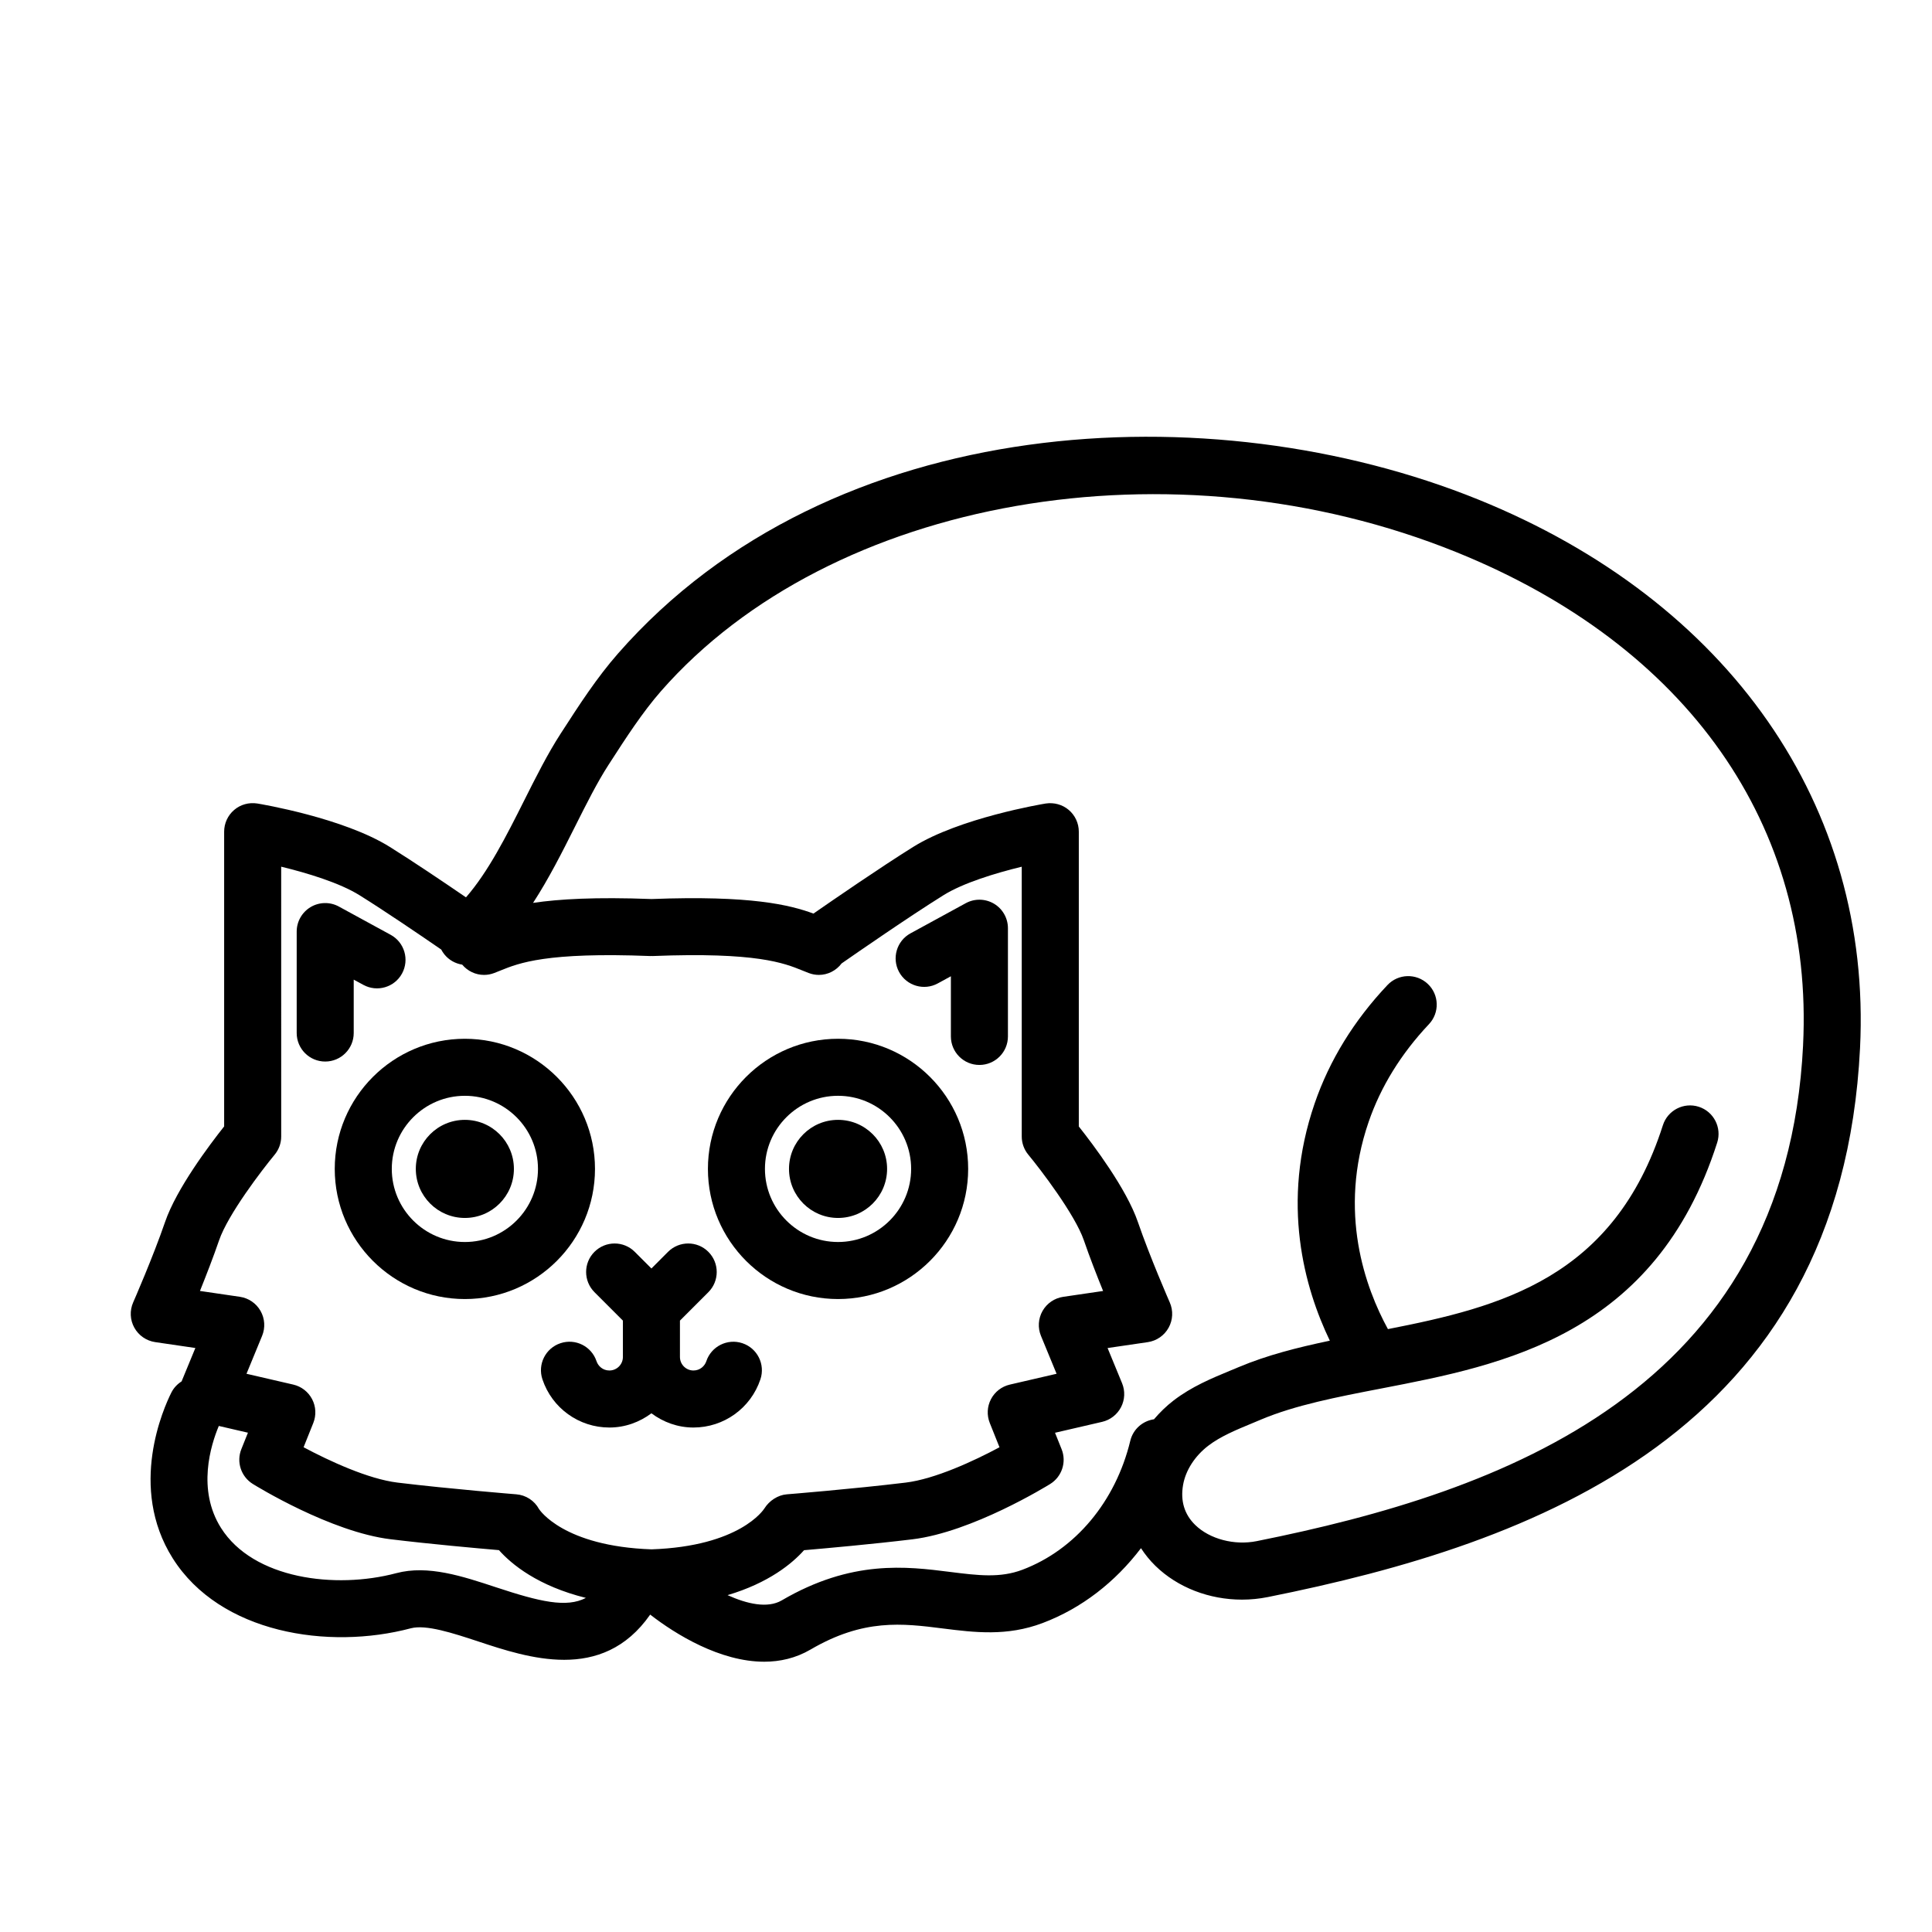
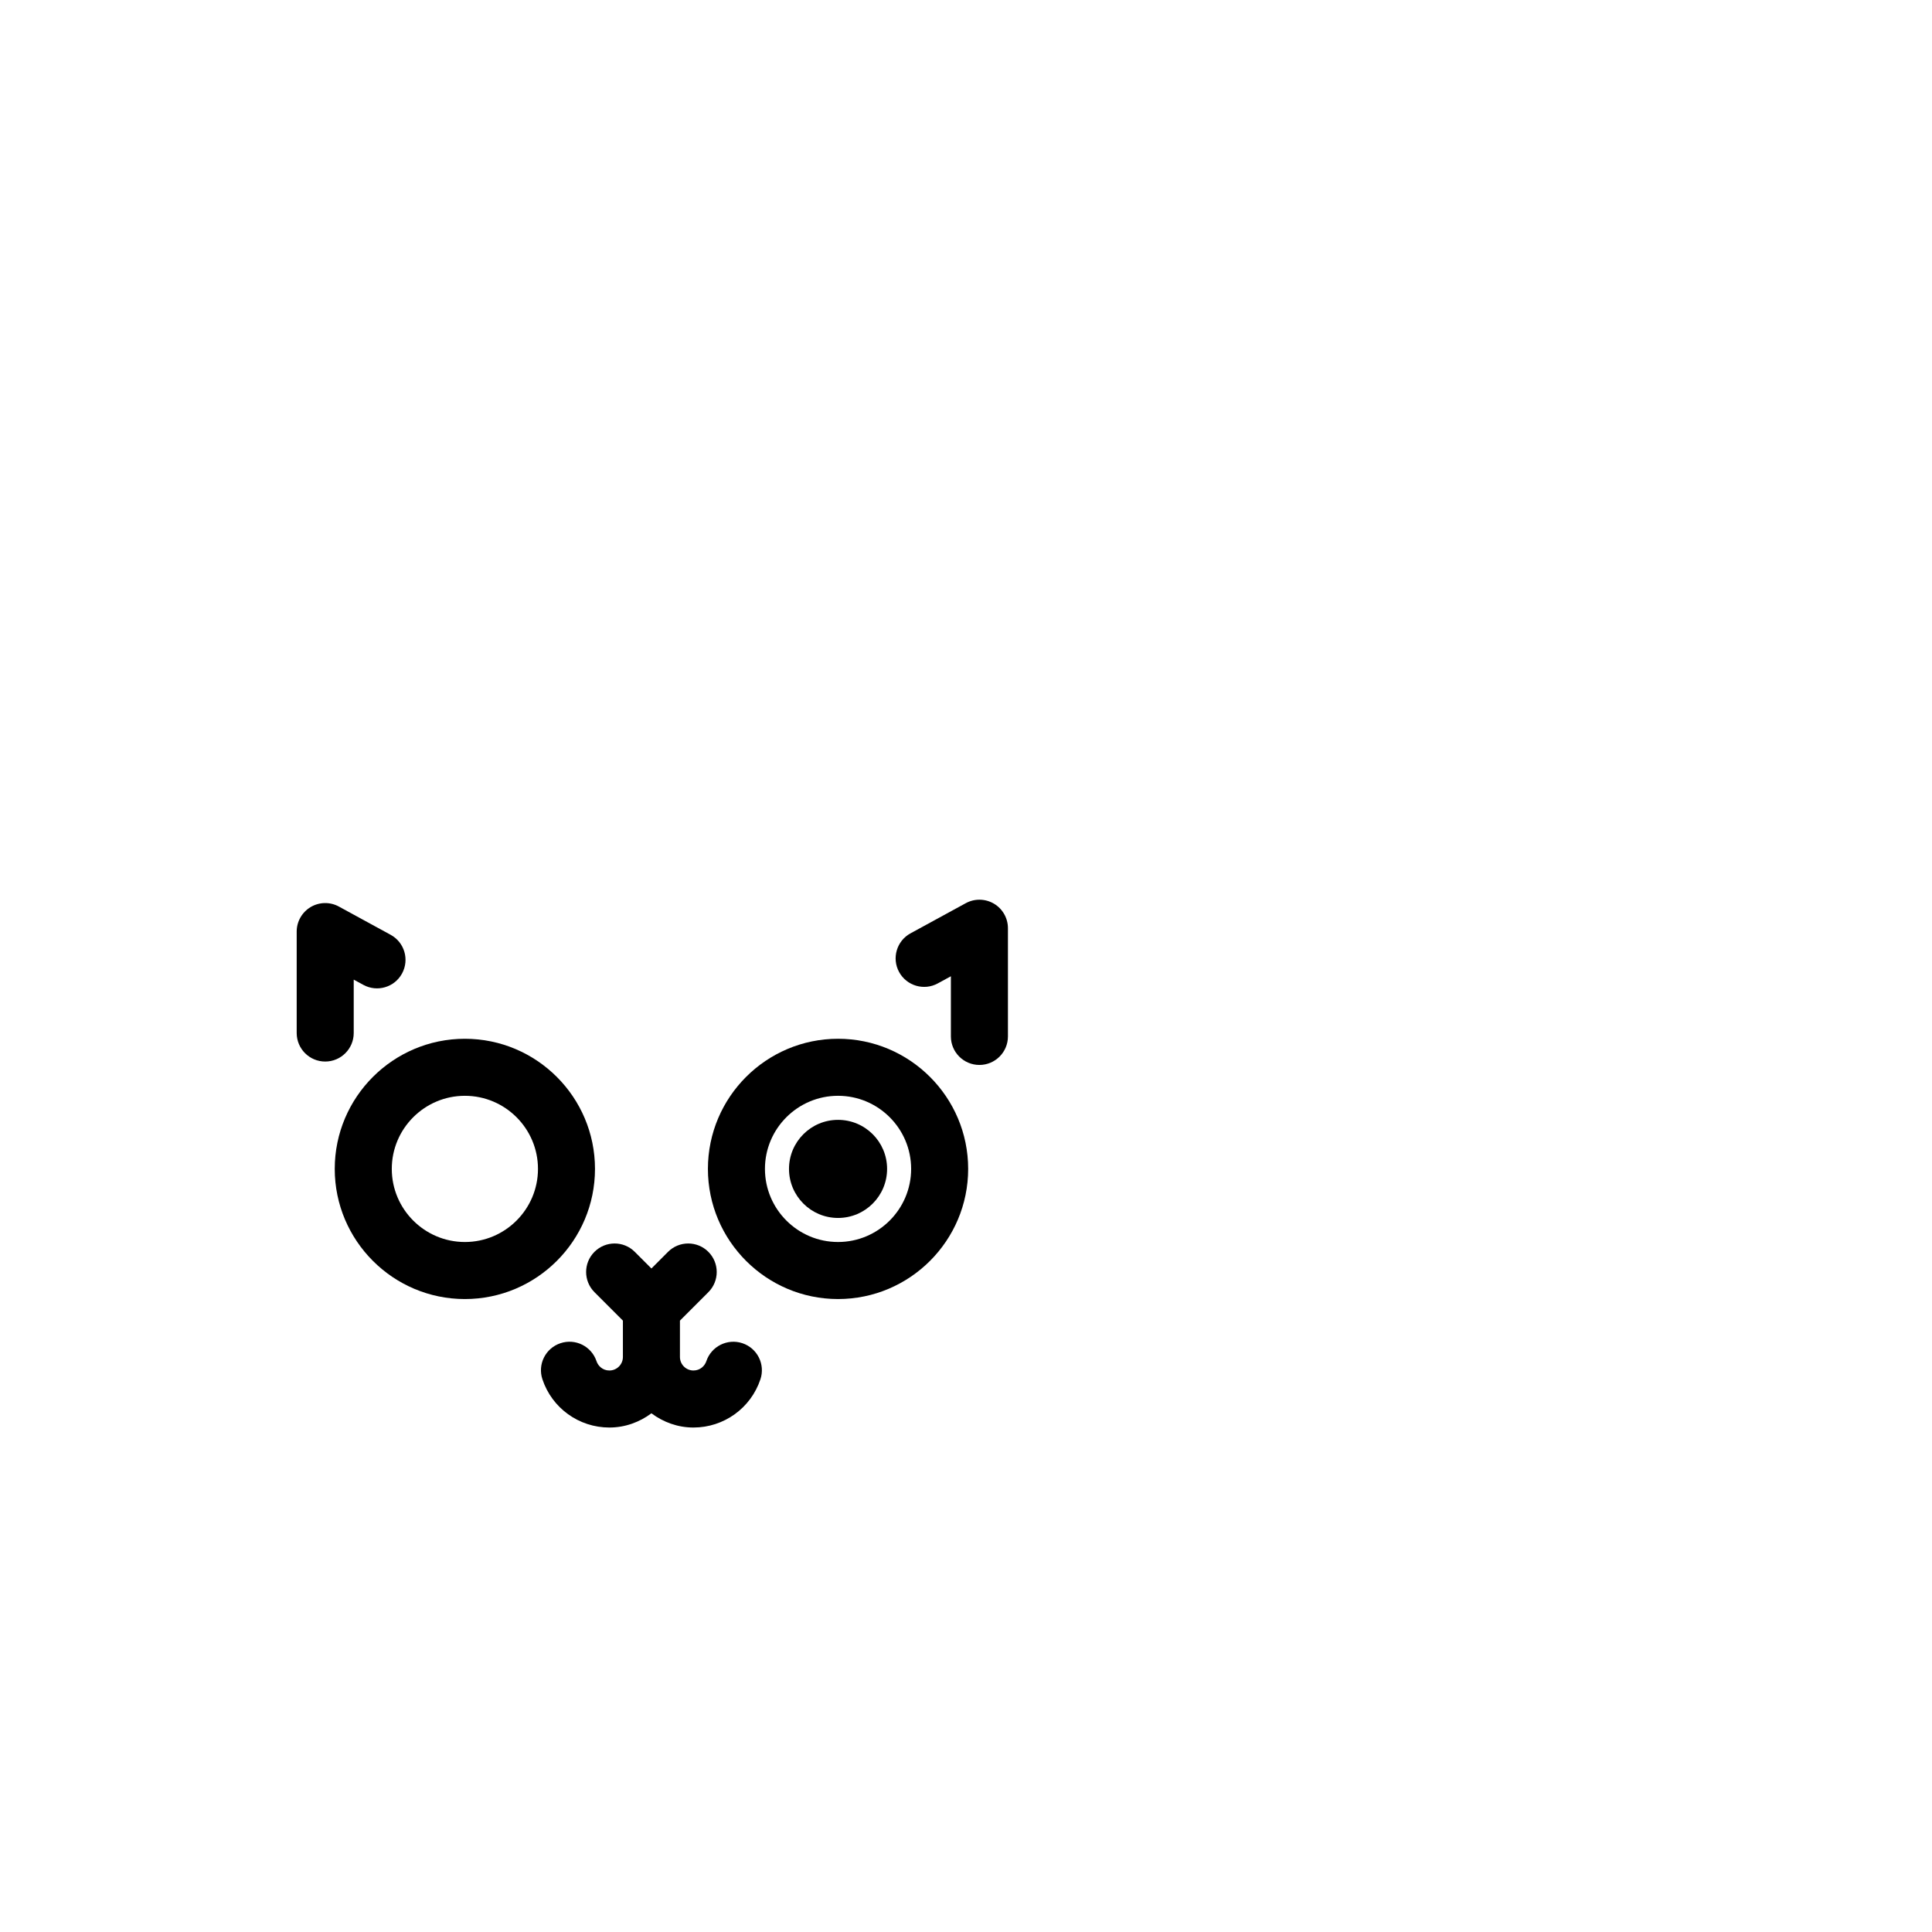
<svg xmlns="http://www.w3.org/2000/svg" fill="#000000" width="800px" height="800px" version="1.1" viewBox="144 144 512 512">
  <g>
    <path d="m232.71 453.77c0 19.016 15.469 34.492 34.484 34.492 19.02 0 34.484-15.473 34.484-34.492s-15.469-34.484-34.484-34.484-34.484 15.465-34.484 34.484zm34.488-19.371c10.68 0 19.371 8.691 19.371 19.371 0 10.68-8.691 19.375-19.371 19.375-10.68 0-19.371-8.695-19.371-19.375 0-10.68 8.688-19.371 19.371-19.371z" />
-     <path d="m280.19 453.77c0 7.18-5.816 13-12.996 13-7.18 0-13-5.82-13-13 0-7.18 5.82-12.996 13-12.996 7.18 0 12.996 5.816 12.996 12.996" />
    <path d="m301.54 486.44 7.535 7.535v9.637c0 1.977-1.605 3.582-3.586 3.582-1.789 0-2.996-1.23-3.402-2.449-1.32-3.961-5.586-6.109-9.559-4.781-3.961 1.316-6.102 5.594-4.785 9.551 2.543 7.652 9.68 12.793 17.746 12.793 4.191 0 8.02-1.438 11.145-3.769 3.125 2.336 6.953 3.769 11.141 3.769 8.066 0 15.195-5.144 17.746-12.785 1.32-3.961-0.82-8.242-4.781-9.559-3.949-1.32-8.238 0.82-9.559 4.777-0.406 1.223-1.617 2.453-3.406 2.453-1.977 0-3.582-1.605-3.582-3.582v-9.637l7.535-7.535c2.949-2.953 2.949-7.734 0-10.688s-7.738-2.953-10.691 0l-4.402 4.41-4.41-4.41c-2.953-2.953-7.734-2.953-10.688 0-2.949 2.953-2.941 7.734 0.004 10.688z" />
    <path d="m230.18 425.32c4.176 0 7.559-3.387 7.559-7.559v-14.148l2.551 1.387c3.668 2.004 8.258 0.656 10.254-3.012s0.648-8.258-3.019-10.254l-13.723-7.488c-2.336-1.281-5.18-1.223-7.477 0.133-2.293 1.367-3.699 3.836-3.699 6.5v26.879c0 4.176 3.379 7.562 7.555 7.562z" />
    <path d="m366.09 488.26c19.016 0 34.484-15.473 34.484-34.492s-15.469-34.484-34.484-34.484c-19.02 0-34.484 15.469-34.484 34.484 0 19.02 15.465 34.492 34.484 34.492zm0-53.863c10.68 0 19.371 8.691 19.371 19.371 0 10.68-8.691 19.375-19.371 19.375-10.68 0-19.371-8.695-19.371-19.375 0-10.68 8.688-19.371 19.371-19.371z" />
    <path d="m379.09 453.77c0 7.18-5.82 13-13 13-7.176 0-12.996-5.82-12.996-13 0-7.18 5.82-12.996 12.996-12.996 7.18 0 13 5.816 13 12.996" />
    <path d="m392.53 404.61 3.465-1.891v15.945c0 4.172 3.379 7.559 7.559 7.559 4.176 0 7.559-3.387 7.559-7.559v-28.676c0-2.664-1.406-5.141-3.699-6.5-2.297-1.355-5.133-1.414-7.477-0.133l-14.645 7.992c-3.668 1.996-5.012 6.59-3.019 10.254 2 3.656 6.598 5.016 10.258 3.008z" />
-     <path d="m535.7 276.36c-70.477-28.52-171.41-23.652-227.93 40.844-5.629 6.414-10.305 13.66-14.828 20.66l-0.363 0.555c-3.461 5.356-6.504 11.422-9.73 17.844-4.664 9.301-9.477 18.801-15.359 25.543-6.004-4.109-13.992-9.496-20.203-13.375-12.289-7.68-34.18-11.348-35.105-11.496-2.207-0.344-4.43 0.262-6.117 1.699-1.691 1.438-2.664 3.543-2.664 5.762v78.117c-3.871 4.875-12.629 16.504-15.645 25.293-3.199 9.332-8.414 21.23-8.469 21.352-0.945 2.156-0.836 4.637 0.312 6.695 1.145 2.066 3.184 3.473 5.516 3.82l10.656 1.562-3.648 8.848c-1.117 0.711-2.074 1.691-2.711 2.961-2.023 4.027-11.527 25.066 0.359 43.918 12.531 19.863 41.238 24.375 63.121 18.547 4.035-1.039 11.062 1.254 17.859 3.496 6.57 2.176 14.707 4.867 22.773 4.863 8.262 0 16.438-2.883 22.781-11.984 6.75 5.246 18.531 12.488 30.215 12.488 4.18 0 8.352-0.934 12.27-3.219 14.086-8.238 24.305-6.953 35.125-5.586 8.324 1.043 16.93 2.125 26.375-1.441 10.375-3.914 19.277-10.891 26.082-19.844 1.078 1.664 2.344 3.238 3.824 4.684 5.918 5.769 14.297 8.953 22.938 8.953 2.281 0 4.578-0.223 6.856-0.68 70.406-14.113 151.88-43.402 156.94-145.51 3.176-64.086-34.668-118.43-101.23-145.37zm-333.64 196.34c2.367-6.898 11.43-18.723 14.723-22.695 1.125-1.355 1.738-3.059 1.738-4.82l-0.004-71.504c6.883 1.668 15.496 4.277 20.766 7.57 6.637 4.141 15.625 10.242 21.652 14.391 0.227 0.438 0.492 0.855 0.812 1.258 1.23 1.543 2.938 2.453 4.742 2.742 1.438 1.715 3.551 2.719 5.785 2.719 0.891 0 1.805-0.156 2.691-0.5l1.703-0.676c4.832-1.961 12.141-4.906 39.676-3.824 0.102 0.004 0.191-0.016 0.289-0.016 0.105 0 0.207 0.02 0.312 0.016 27.547-1.094 34.844 1.863 39.676 3.824l1.699 0.676c0.887 0.336 1.793 0.5 2.691 0.5 2.363 0 4.594-1.137 6.027-3.043 4.102-2.856 17.781-12.328 26.969-18.062 5.25-3.285 13.875-5.894 20.766-7.566v71.492c0 1.762 0.613 3.465 1.742 4.828 3.066 3.691 12.359 15.809 14.723 22.691 1.527 4.457 3.438 9.34 5.094 13.422l-10.574 1.551c-2.301 0.336-4.324 1.719-5.473 3.738-1.148 2.019-1.305 4.465-0.418 6.613l4.137 10.039-12.395 2.871c-2.144 0.5-3.977 1.906-4.992 3.863-1.023 1.953-1.137 4.258-0.316 6.309l2.574 6.434c-6.785 3.637-17.113 8.43-24.895 9.367-14.062 1.703-31.293 3.09-31.469 3.102-2.383 0.191-4.656 1.703-5.926 3.727-0.258 0.406-6.57 10.047-29.922 10.855-23.355-0.812-29.664-10.453-29.816-10.672-1.219-2.238-3.488-3.715-6.031-3.914-0.172-0.016-17.41-1.402-31.469-3.102-7.754-0.941-18.094-5.734-24.895-9.371l2.574-6.43c0.82-2.051 0.707-4.352-0.316-6.309-1.023-1.961-2.848-3.367-4.992-3.863l-12.395-2.867 4.137-10.047c0.887-2.156 0.73-4.594-0.418-6.613-1.148-2.019-3.168-3.402-5.473-3.738l-10.578-1.551c1.629-4.074 3.539-8.961 5.066-13.414zm73.438 91.961c-8.902-2.941-18.094-5.992-26.492-3.754-16.148 4.293-37.906 1.547-46.445-12-6.398-10.148-2.699-21.957-0.574-27.016l7.719 1.789-1.742 4.348c-1.367 3.406-0.086 7.297 3.027 9.23 0.836 0.52 20.668 12.742 36.527 14.66 10.586 1.285 22.895 2.387 28.707 2.883 3.379 3.797 10.332 9.5 23.039 12.66-5.148 2.68-12.184 1.023-23.766-2.801zm346.34-143.68c-4.543 91.684-79.777 118.4-144.82 131.44-5.879 1.176-12.434-0.539-16.273-4.289-2.871-2.797-3.953-6.367-3.219-10.605 0.672-3.863 3.109-7.664 6.688-10.402 3.223-2.469 7.344-4.176 11.715-5.984l2.246-0.941c9.113-3.84 20.188-5.981 31.91-8.242 32.352-6.242 72.617-14.016 88.988-65.156 1.27-3.977-0.918-8.227-4.891-9.5-3.965-1.266-8.227 0.918-9.5 4.898-12.973 40.527-42.965 48.164-72.867 54.027-5.969-10.918-13.332-31.02-5.113-54.914 3.215-9.344 8.594-18.055 15.98-25.891 2.867-3.031 2.731-7.82-0.309-10.68-3.043-2.863-7.82-2.727-10.688 0.312-8.879 9.402-15.367 19.949-19.285 31.352-9.098 26.453-2.672 48.977 4.016 62.887-8.523 1.793-16.645 3.84-24.113 6.988l-2.16 0.898c-5.074 2.102-10.324 4.277-15.129 7.961-1.93 1.48-3.652 3.168-5.199 4.984-2.973 0.43-5.527 2.594-6.277 5.691-3.894 16.113-14.582 28.887-28.582 34.18-5.934 2.246-11.77 1.512-19.148 0.586-11.645-1.477-26.133-3.285-44.637 7.535-3.754 2.191-9.191 0.953-14.363-1.387 10.957-3.254 17.141-8.398 20.27-11.91 5.812-0.5 18.121-1.602 28.707-2.883 15.855-1.918 35.684-14.148 36.52-14.66 3.113-1.934 4.394-5.824 3.027-9.23l-1.742-4.348 12.484-2.891c2.16-0.5 3.988-1.926 5.012-3.894 1.02-1.969 1.117-4.293 0.273-6.344l-3.84-9.324 10.656-1.562c2.332-0.344 4.375-1.754 5.516-3.82 1.145-2.062 1.258-4.539 0.312-6.695-0.051-0.121-5.266-12.027-8.465-21.355-3.012-8.777-11.777-20.41-15.645-25.285v-78.125c0-2.215-0.973-4.324-2.664-5.762-1.688-1.43-3.918-2.031-6.117-1.699-0.926 0.152-22.812 3.82-35.102 11.496-8.836 5.516-21.25 14.07-26.441 17.672-6.219-2.293-16.59-4.867-42.906-3.856-14.828-0.562-24.582 0.004-31.398 1.023 4.125-6.344 7.668-13.34 11.125-20.234 3.031-6.039 5.894-11.754 8.914-16.414l0.363-0.559c4.227-6.551 8.605-13.316 13.496-18.902 45.051-51.398 135.71-67.219 210.89-36.793 61.199 24.781 94.664 72.379 91.777 130.61z" />
  </g>
</svg>